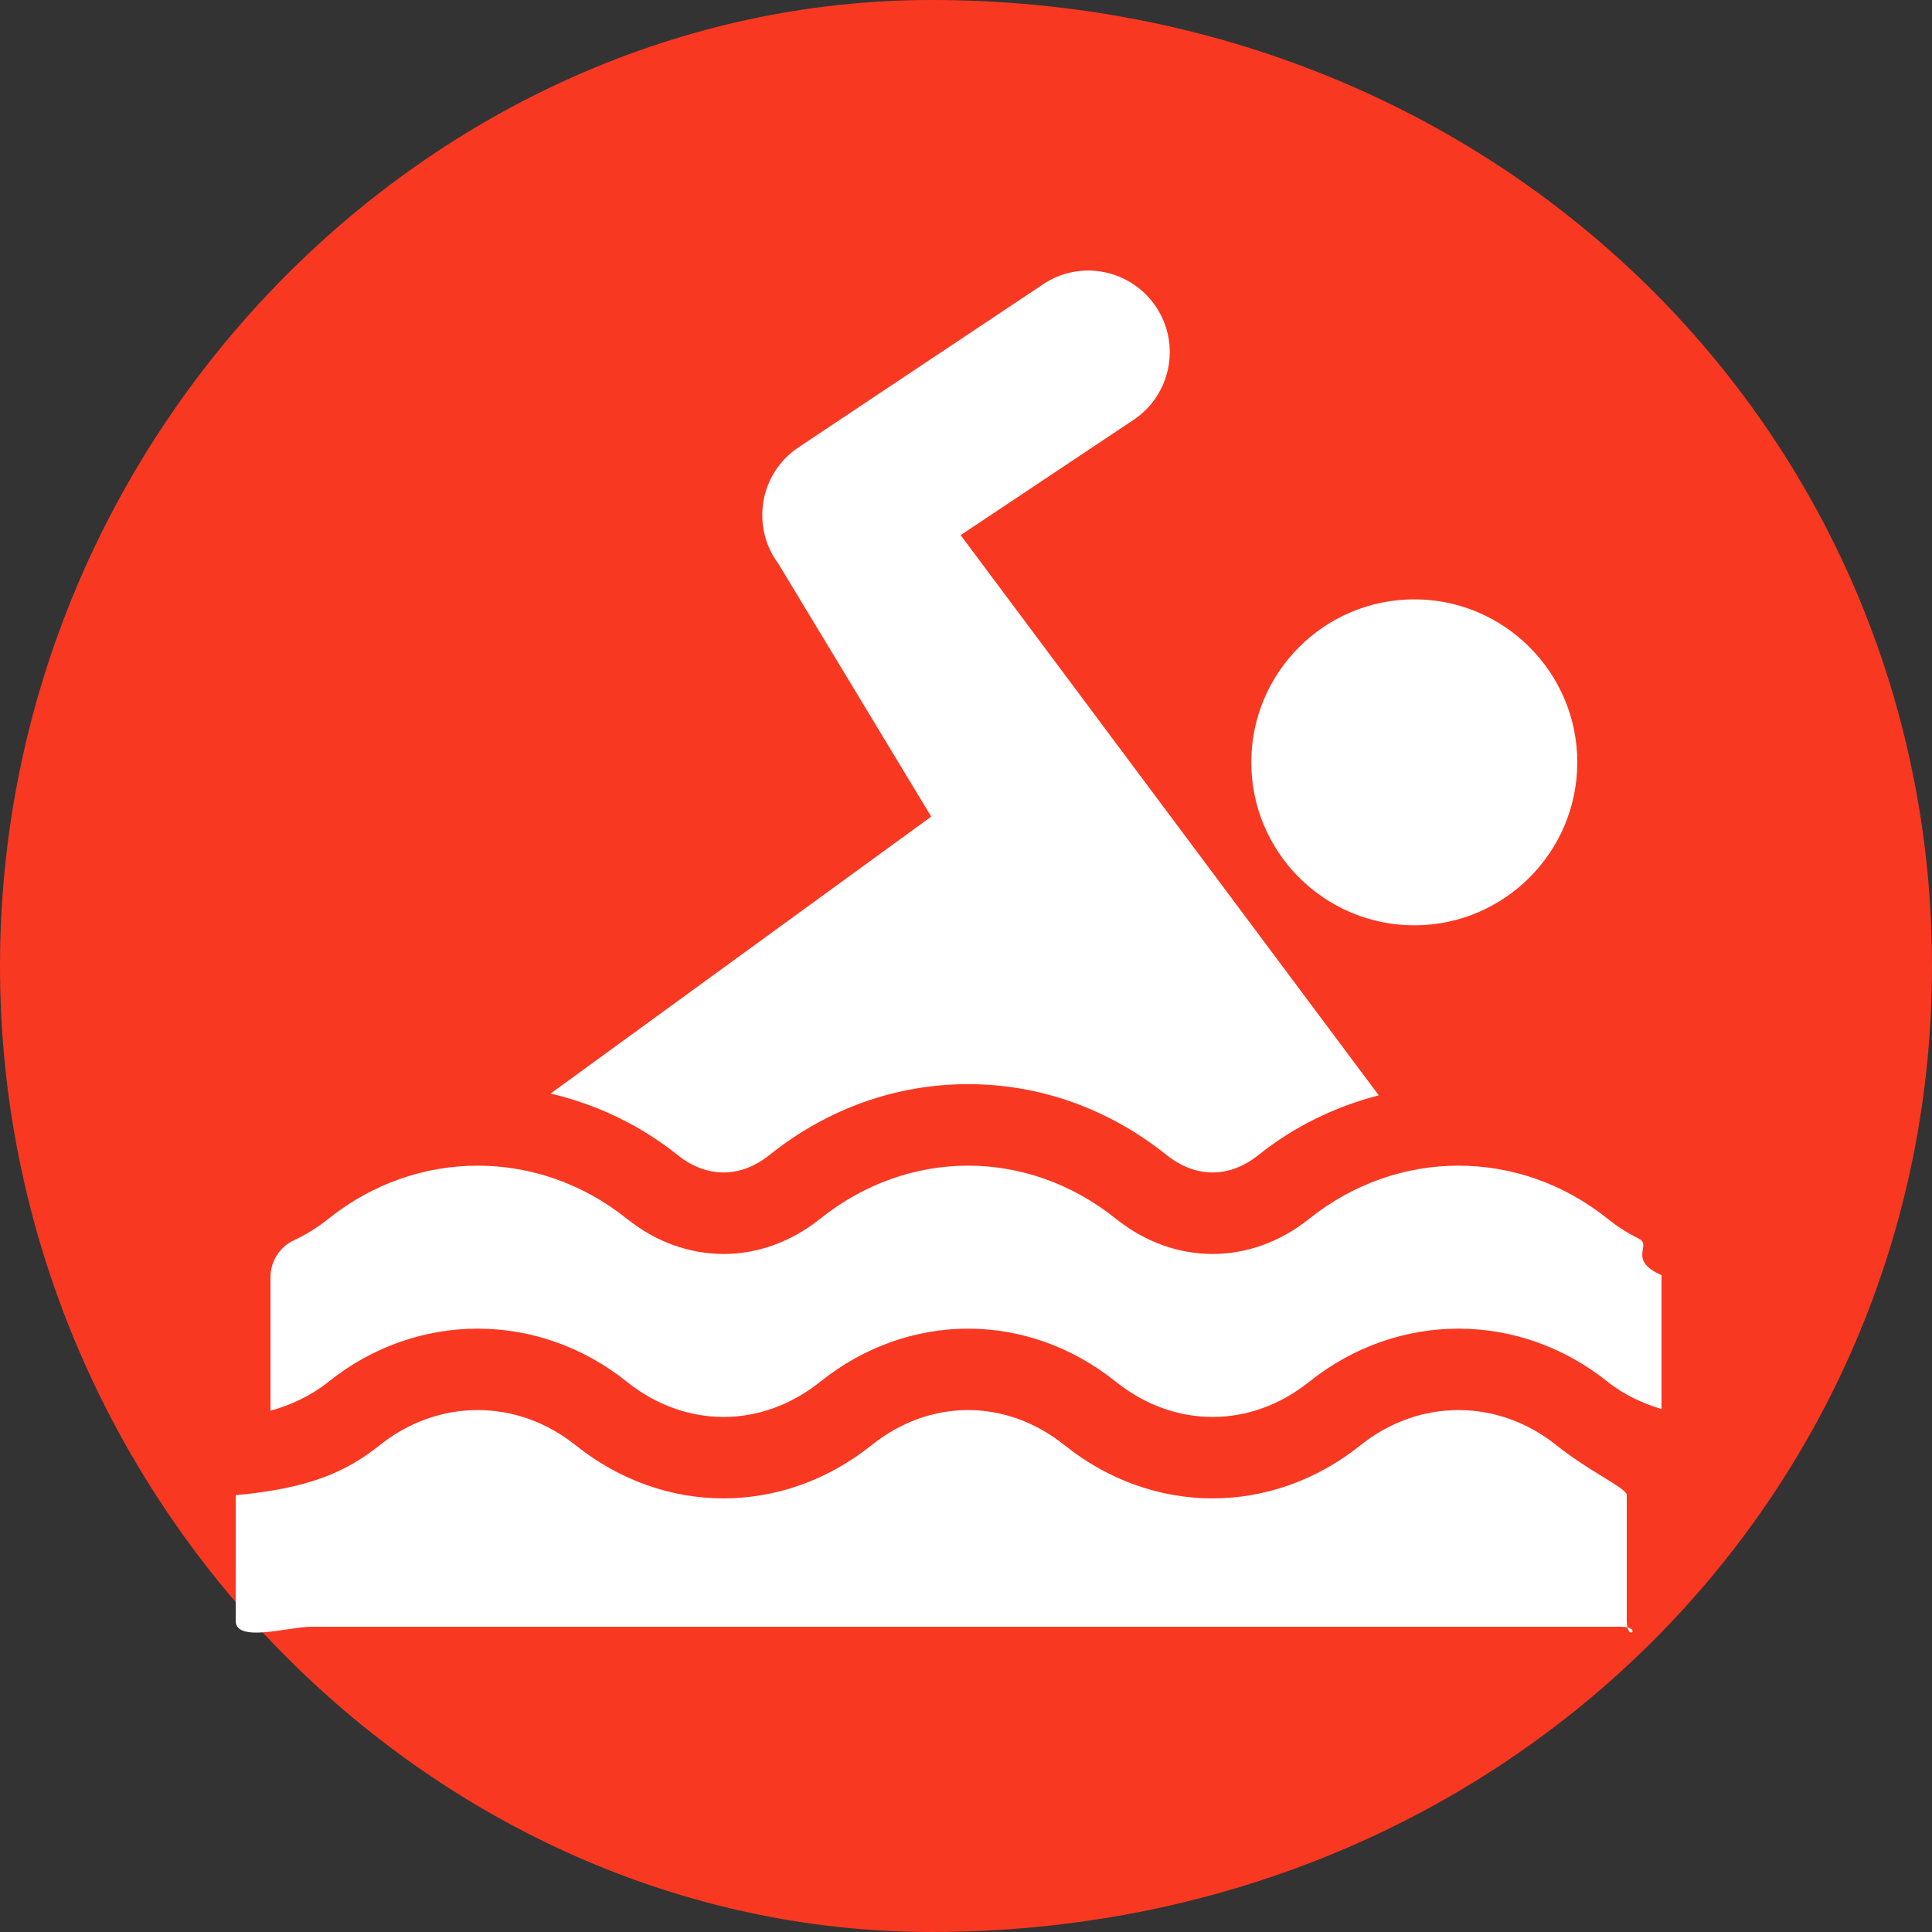
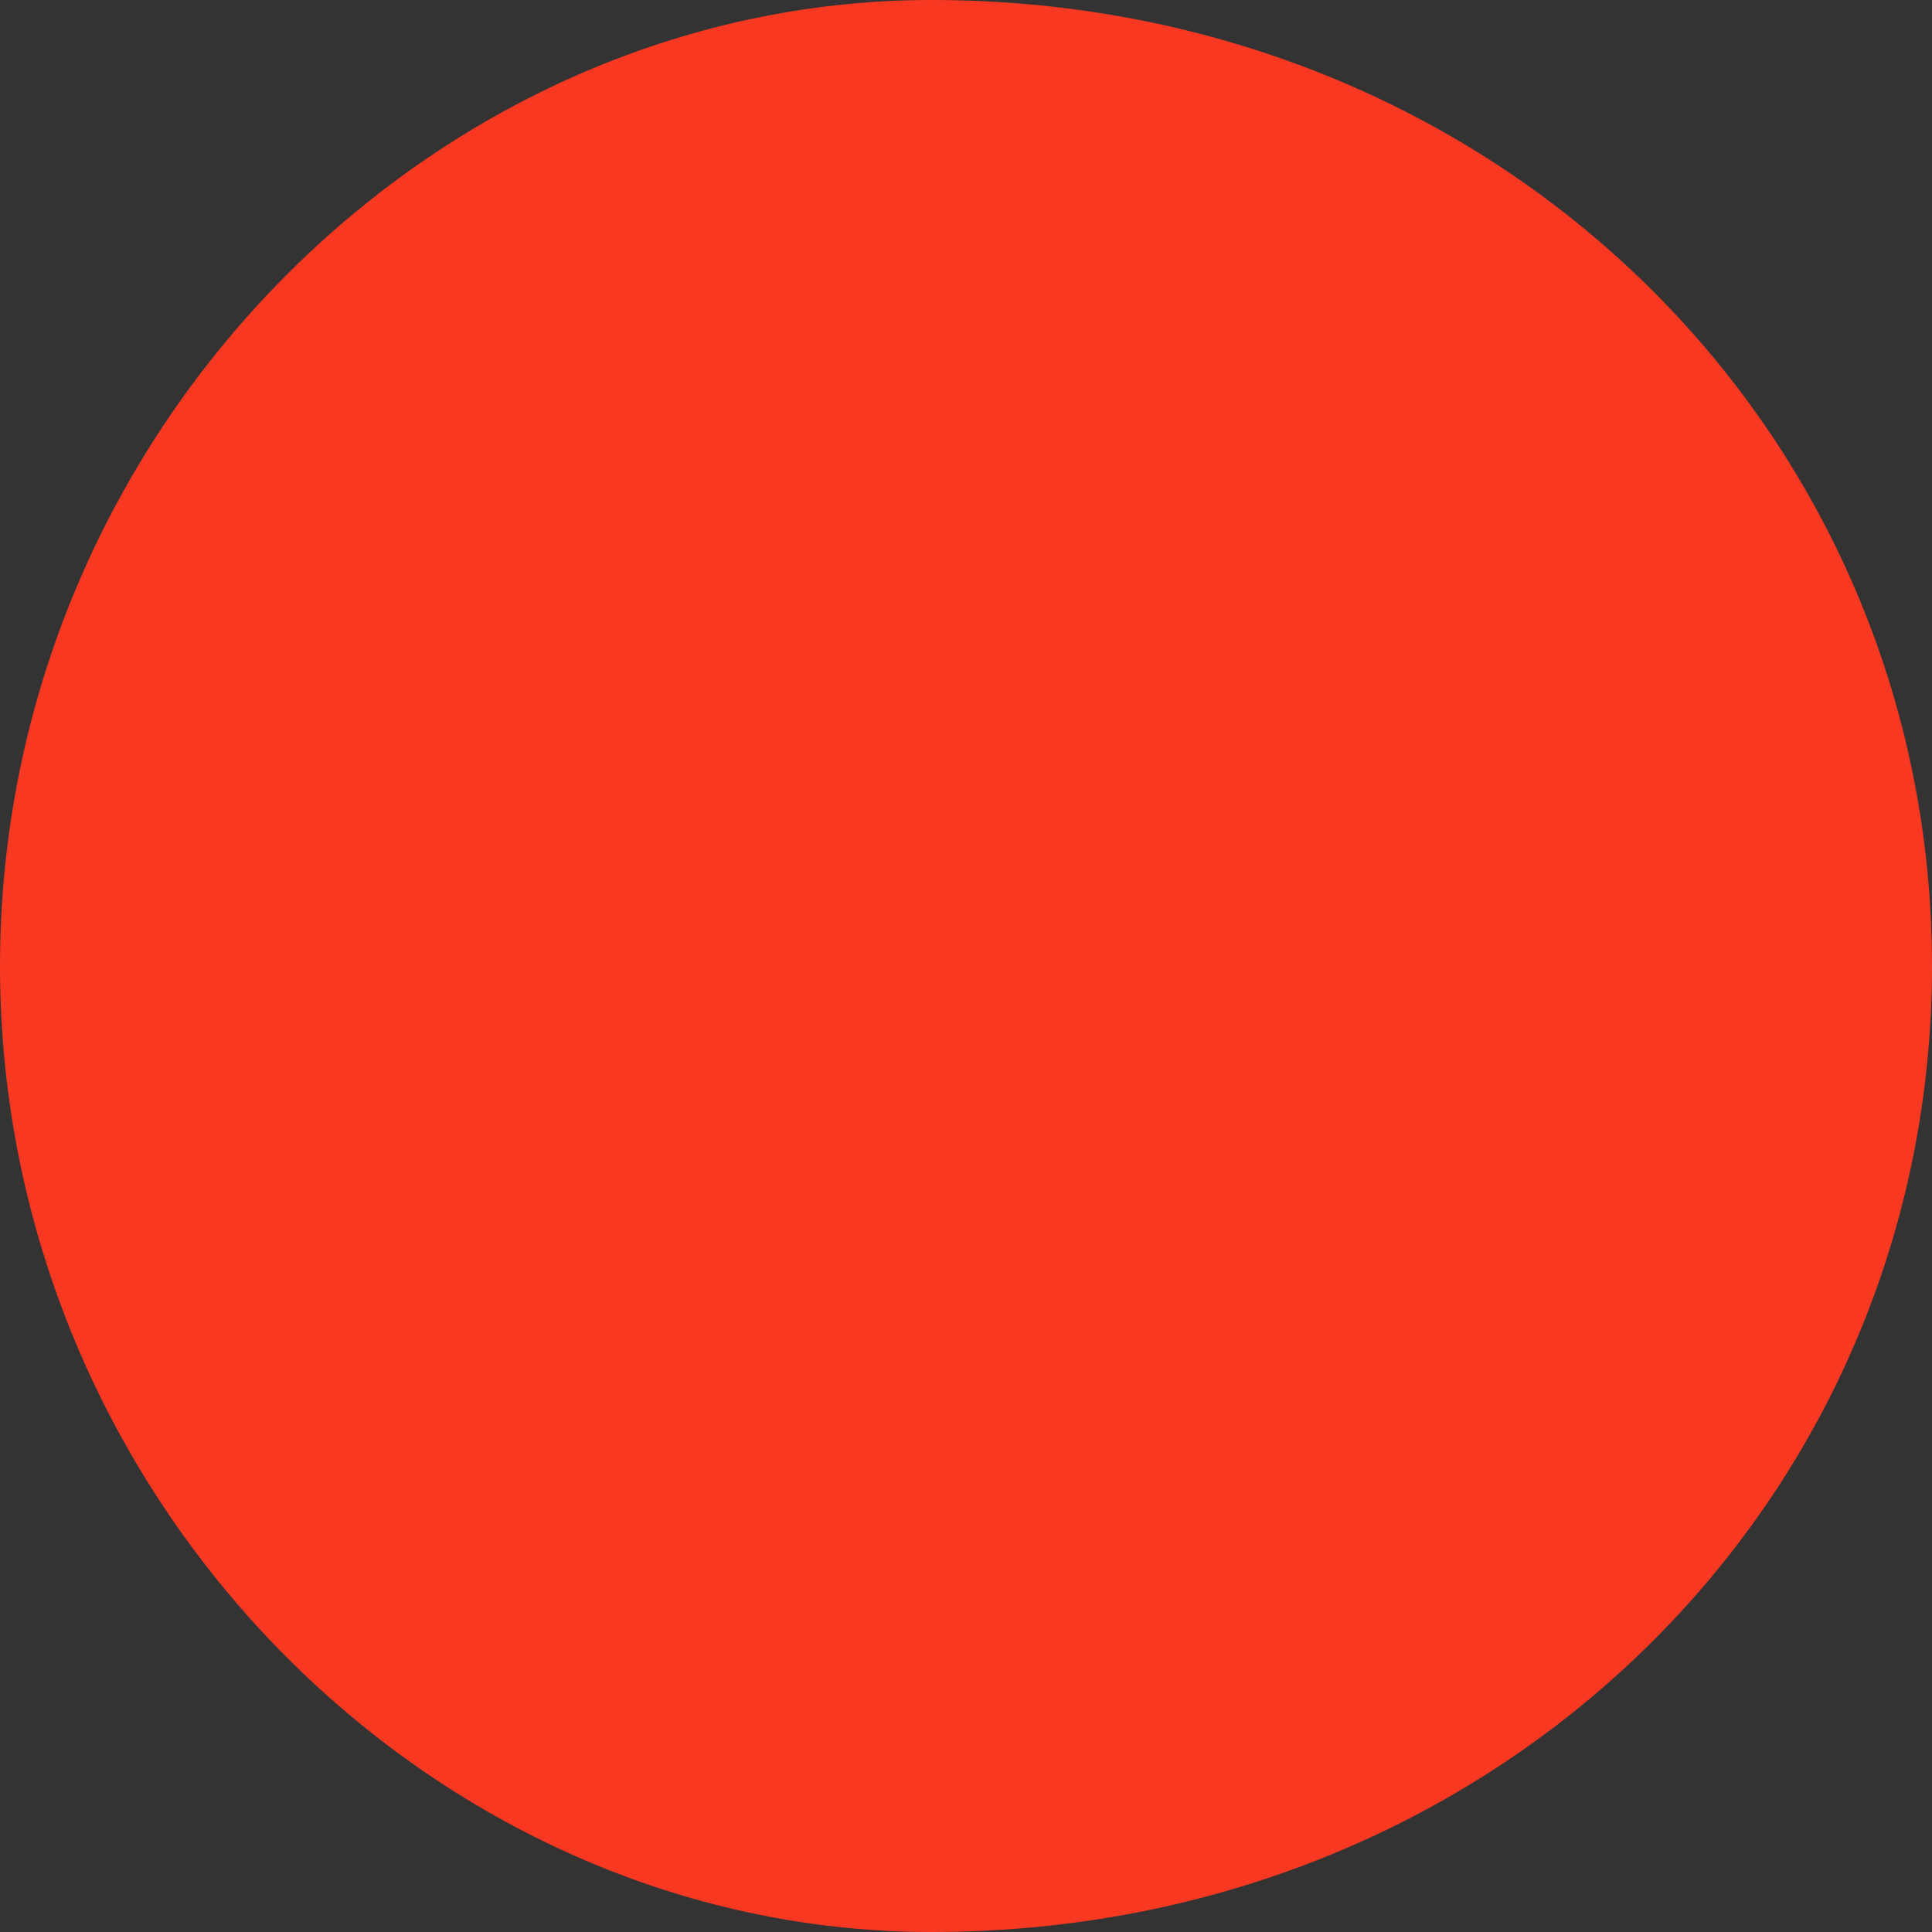
<svg xmlns="http://www.w3.org/2000/svg" width="50px" height="50px">
  <rect width="100%" height="100%" fill="#333333" stroke="none" />
  <path fill-rule="evenodd" stroke="rgb(30, 51, 130)" stroke-width="0px" stroke-linecap="butt" stroke-linejoin="miter" fill="rgb(249, 56, 34)" d="M24.1,0.000 C38.807,0.000 50.000,11.193 50.000,25.000 C50.000,38.807 38.807,50.000 24.1,50.000 C11.193,50.000 0.000,38.807 0.000,25.000 C0.000,11.193 11.193,0.000 24.1,0.000 Z" />
-   <path fill-rule="evenodd" fill="rgb(255, 255, 255)" d="M41.602,35.758 C39.316,33.928 36.172,33.928 33.886,35.758 C32.365,36.975 30.396,36.975 28.876,35.758 C26.589,33.928 23.516,33.928 21.229,35.758 C19.709,36.975 17.740,36.975 16.220,35.758 C13.933,33.928 10.789,33.928 8.503,35.759 C8.039,36.129 7.527,36.363 7.000,36.509 L7.000,33.052 C7.000,32.641 7.238,32.268 7.611,32.096 C7.921,31.952 8.222,31.765 8.504,31.539 C10.790,29.710 13.933,29.710 16.220,31.539 C17.740,32.757 19.709,32.757 21.229,31.539 C23.516,29.710 26.589,29.710 28.876,31.539 C30.396,32.757 32.365,32.757 33.886,31.539 C36.172,29.710 39.316,29.710 41.602,31.539 C41.859,31.744 42.131,31.918 42.410,32.055 C42.771,32.232 42.1,32.599 43.000,33.002 L43.000,36.468 C42.512,36.317 42.035,36.104 41.602,35.758 ZM36.602,23.947 C34.275,23.947 32.383,22.055 32.383,19.729 C32.383,17.402 34.275,15.511 36.602,15.511 C38.928,15.511 40.820,17.402 40.820,19.729 C40.820,22.055 38.928,23.947 36.602,23.947 ZM29.334,10.868 L24.861,13.849 L35.682,28.347 C34.569,28.637 33.510,29.139 32.567,29.893 C31.816,30.494 30.945,30.493 30.193,29.893 C28.694,28.693 26.916,28.058 25.053,28.058 C23.189,28.058 21.412,28.693 19.911,29.893 C19.160,30.494 18.289,30.493 17.537,29.893 C16.546,29.100 15.427,28.580 14.249,28.301 L24.1,21.134 L20.149,14.597 C19.430,13.639 19.649,12.255 20.666,11.576 L26.994,7.358 C27.966,6.705 29.275,6.977 29.919,7.943 C30.569,8.918 30.298,10.225 29.334,10.868 ZM14.901,37.406 C17.188,39.235 20.261,39.235 22.548,37.406 C24.068,36.188 26.037,36.188 27.557,37.406 C29.844,39.235 32.917,39.235 35.204,37.406 C36.724,36.188 38.764,36.188 40.284,37.406 C41.115,38.070 42.043,38.490 42.1,38.676 L42.1,41.945 C42.1,42.528 42.528,42.1 41.945,42.1 L8.055,42.1 C7.472,42.1 6.1,42.528 6.1,41.945 L6.1,38.695 C7.998,38.521 8.963,38.091 9.821,37.406 C11.341,36.188 13.381,36.188 14.901,37.406 Z" />
</svg>